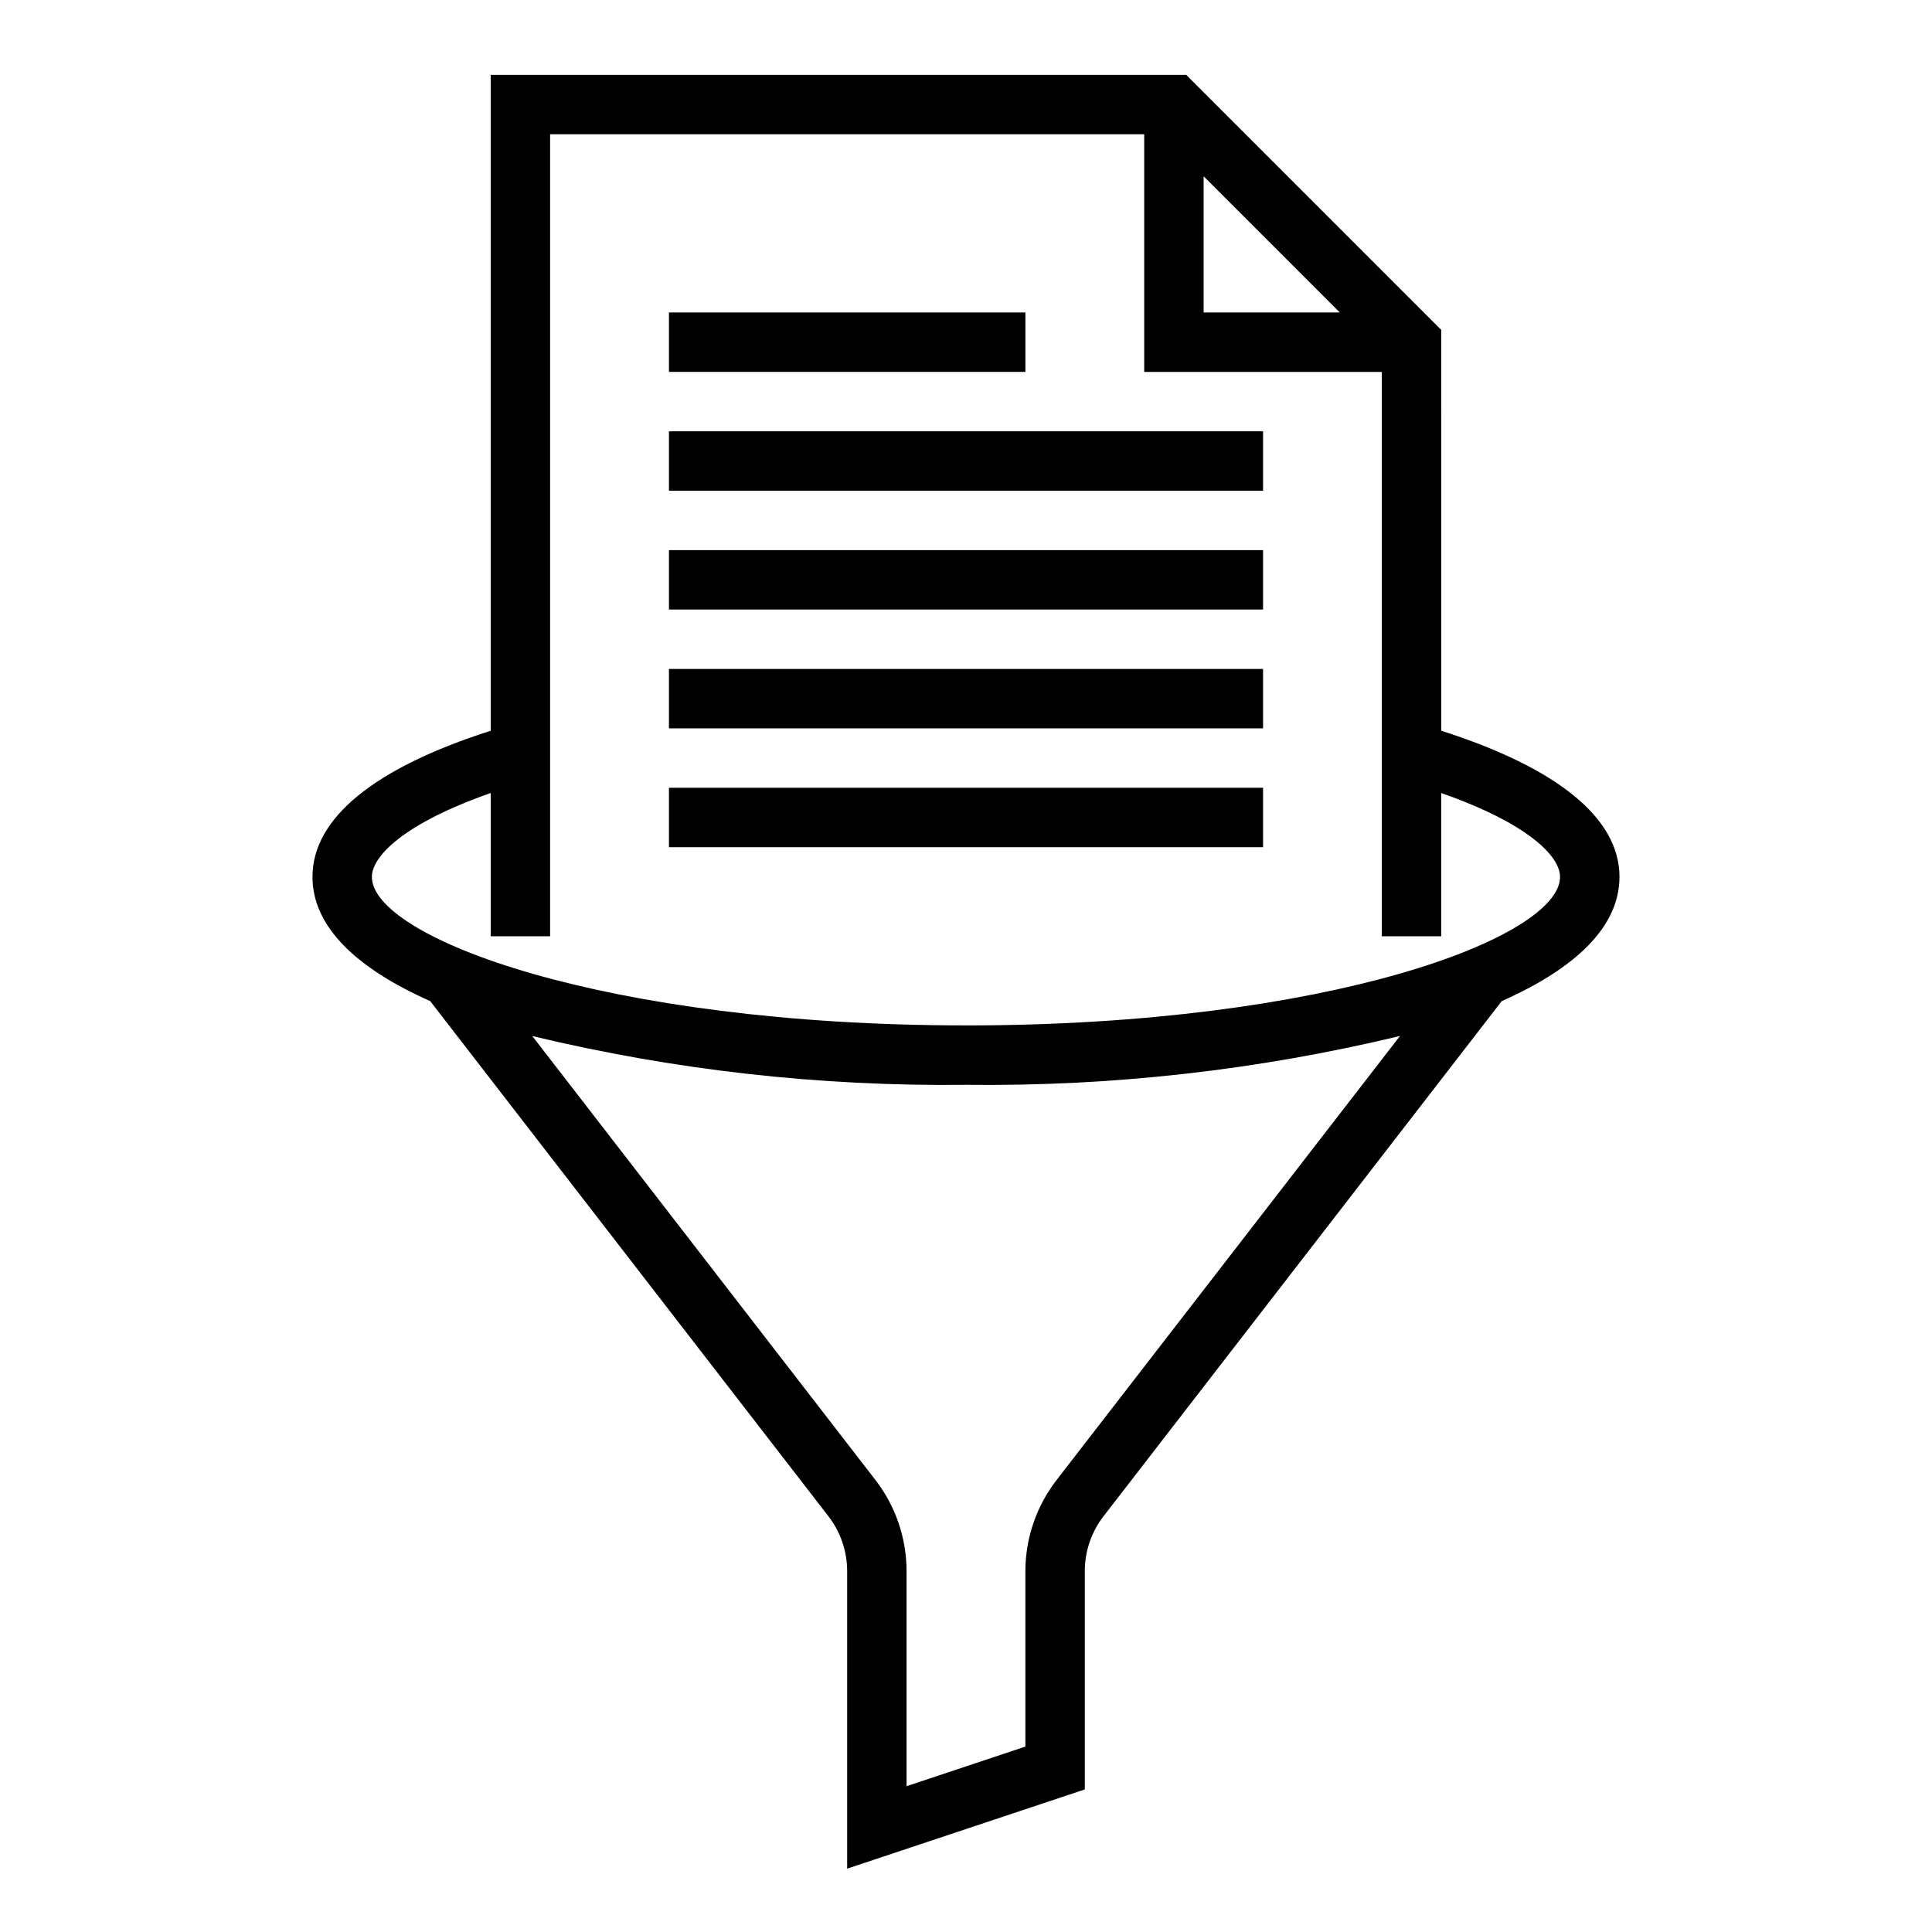
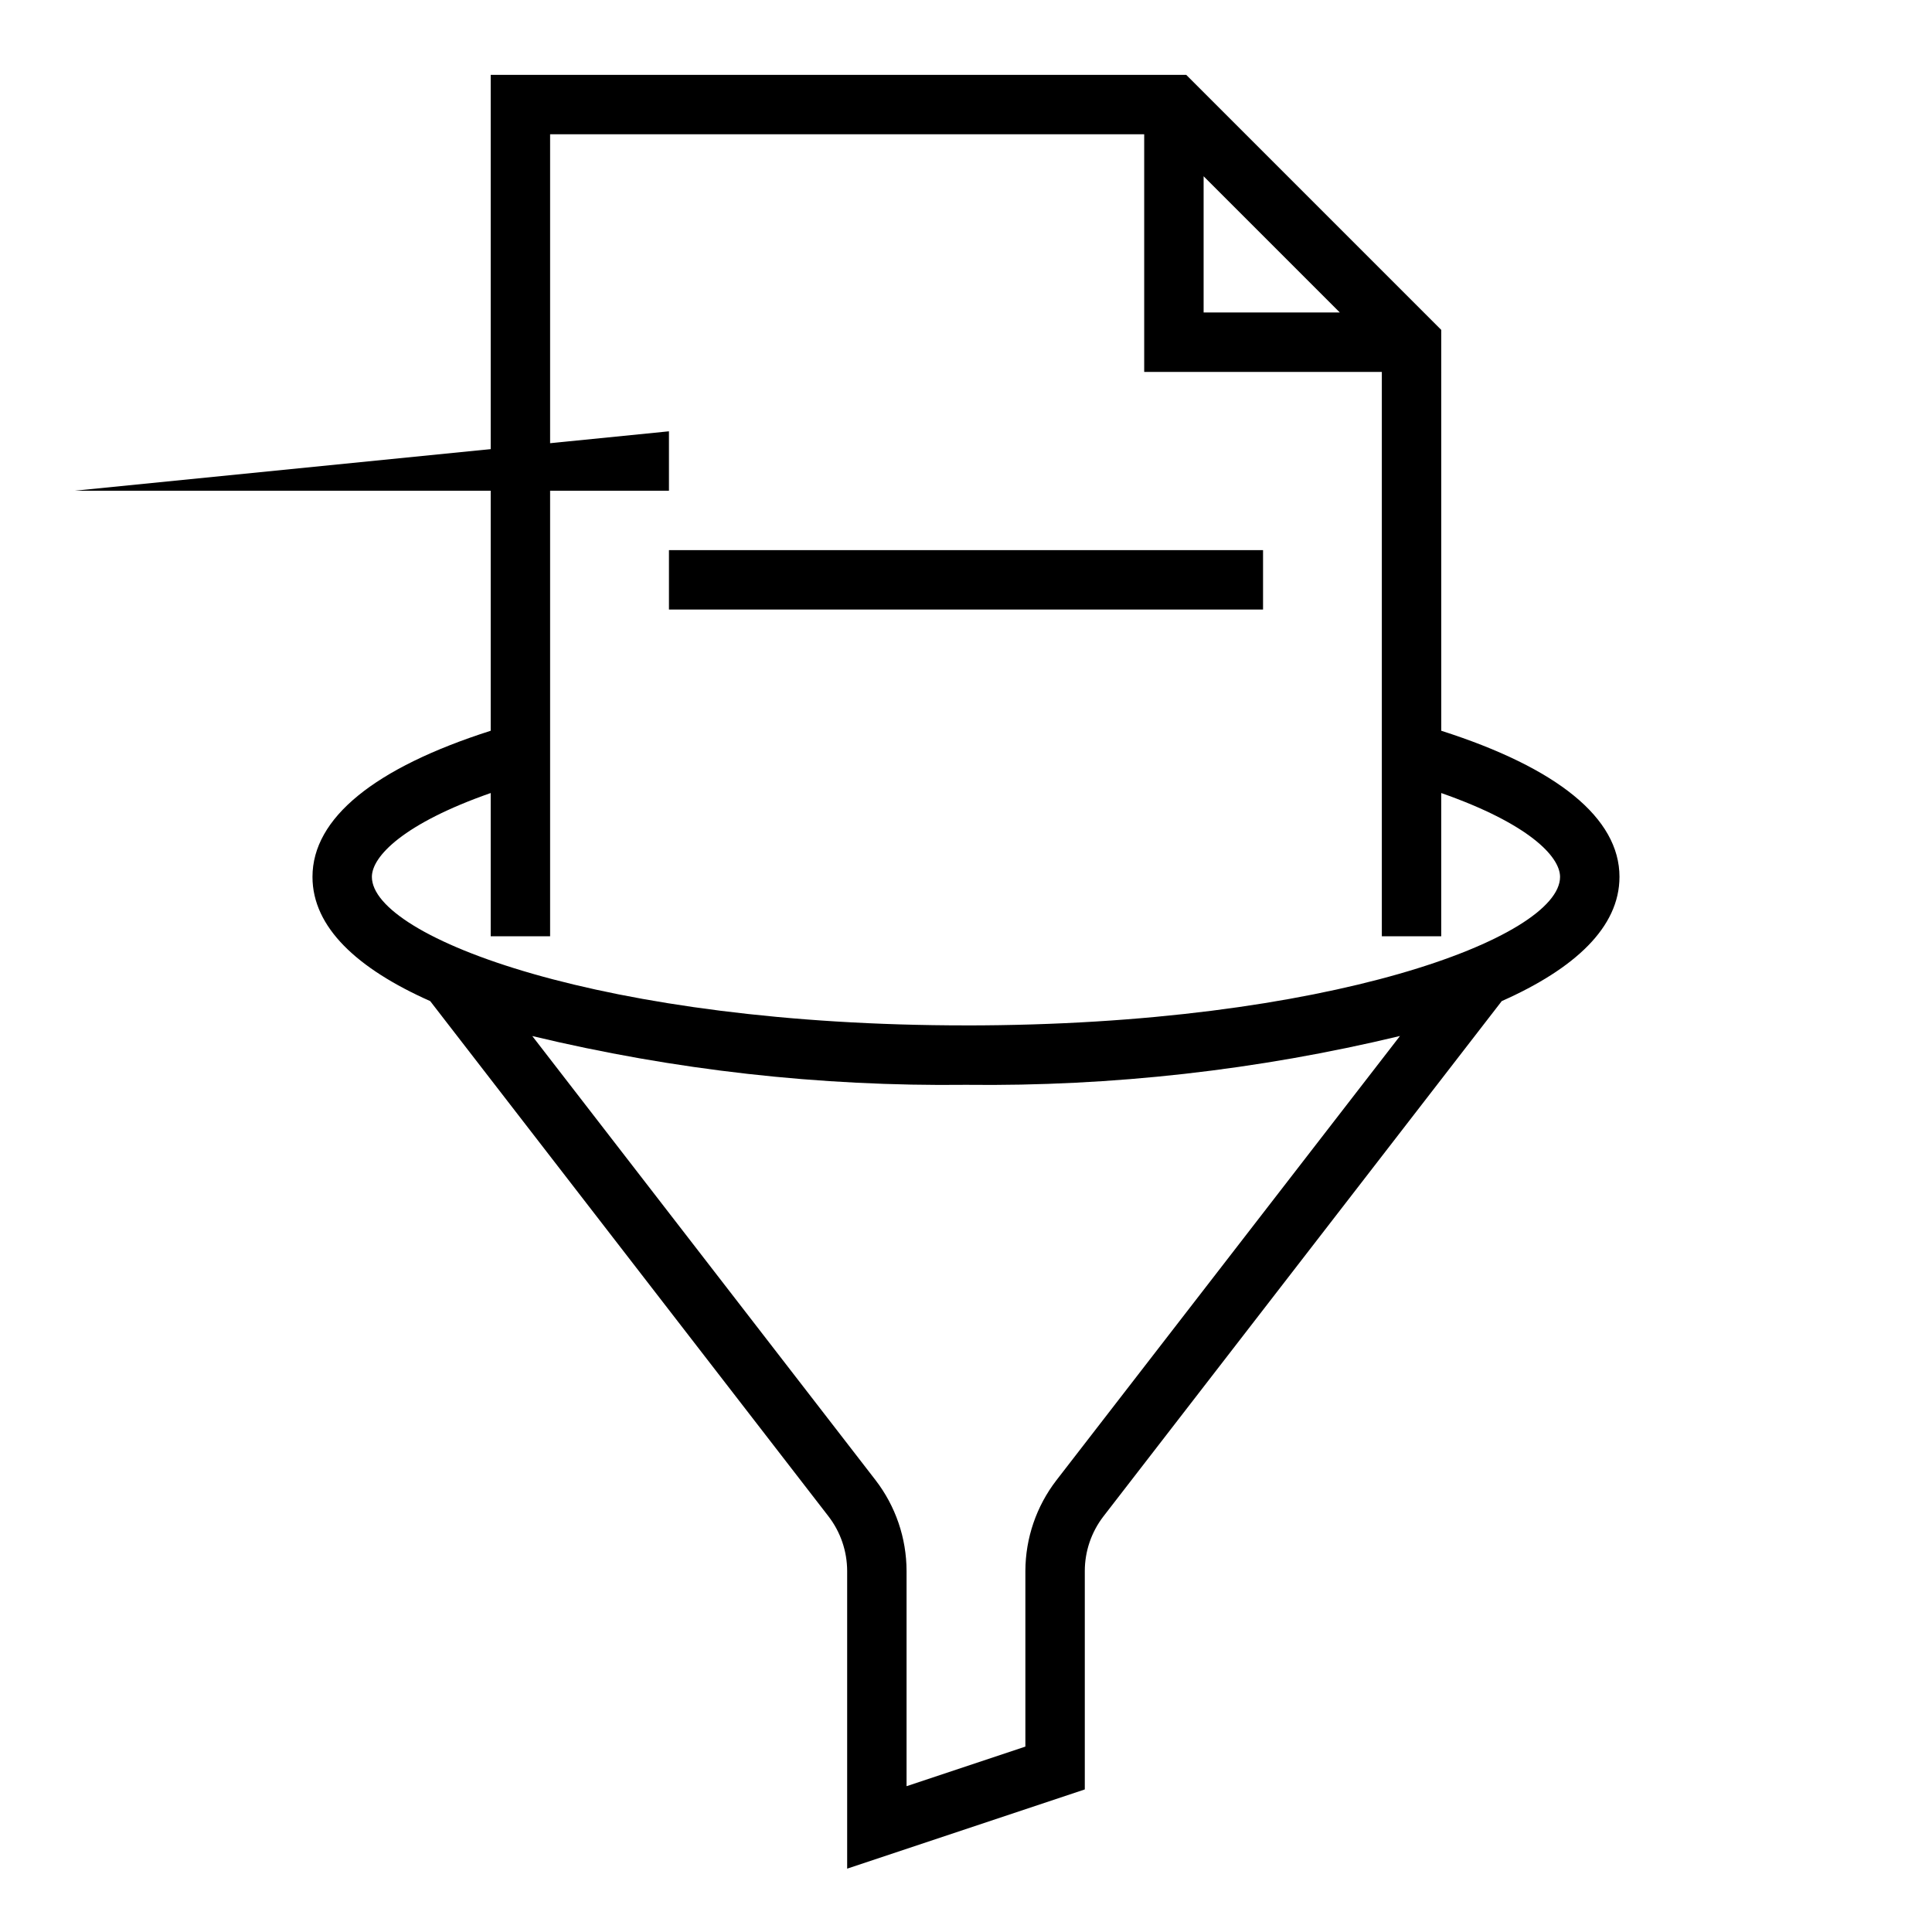
<svg xmlns="http://www.w3.org/2000/svg" fill="#000000" width="800px" height="800px" version="1.1" viewBox="144 144 512 512">
  <g>
    <path d="m321.28 289.79h157.44v15.742h-157.44z" />
-     <path d="m321.28 321.28h157.44v15.742h-157.44z" />
-     <path d="m321.28 352.77h157.44v15.742h-157.44z" />
-     <path d="m321.28 226.81h94.465v15.742h-94.465z" />
-     <path d="m321.28 258.3h157.44v15.742h-157.44z" />
+     <path d="m321.28 258.3v15.742h-157.44z" />
    <path d="m573.18 376.38c0-15.578-16.43-28.875-47.23-38.723l-0.004-106.23-67.586-67.59h-184.32v173.82c-30.805 9.848-47.23 23.145-47.23 38.723 0 13.383 11.895 24.348 31.195 32.922l105.57 136.57c3.184 4.141 4.914 9.215 4.93 14.438v78.902l62.977-20.996v-57.906c0.012-5.223 1.742-10.297 4.926-14.438l105.57-136.57c19.305-8.574 31.199-19.539 31.199-32.922zm-110.21-185.67 36.098 36.102h-36.098zm-39.016 345.58c-5.305 6.887-8.191 15.328-8.219 24.02v46.555l-31.488 10.492v-57.047c-0.016-8.707-2.906-17.16-8.219-24.059l-90.969-117.69c37.629 9.039 76.234 13.383 114.93 12.926 38.727 0.457 77.359-3.891 115.02-12.941zm-23.961-120.55c-96.109 0-157.44-23.309-157.44-39.359 0-5.465 8.477-14.168 31.488-22.223v37.965h15.742v-212.54h157.44v62.977h62.977v149.57h15.742v-37.965c23.012 8.051 31.488 16.758 31.488 22.223 0 16.051-61.328 39.359-157.44 39.359z" />
  </g>
</svg>